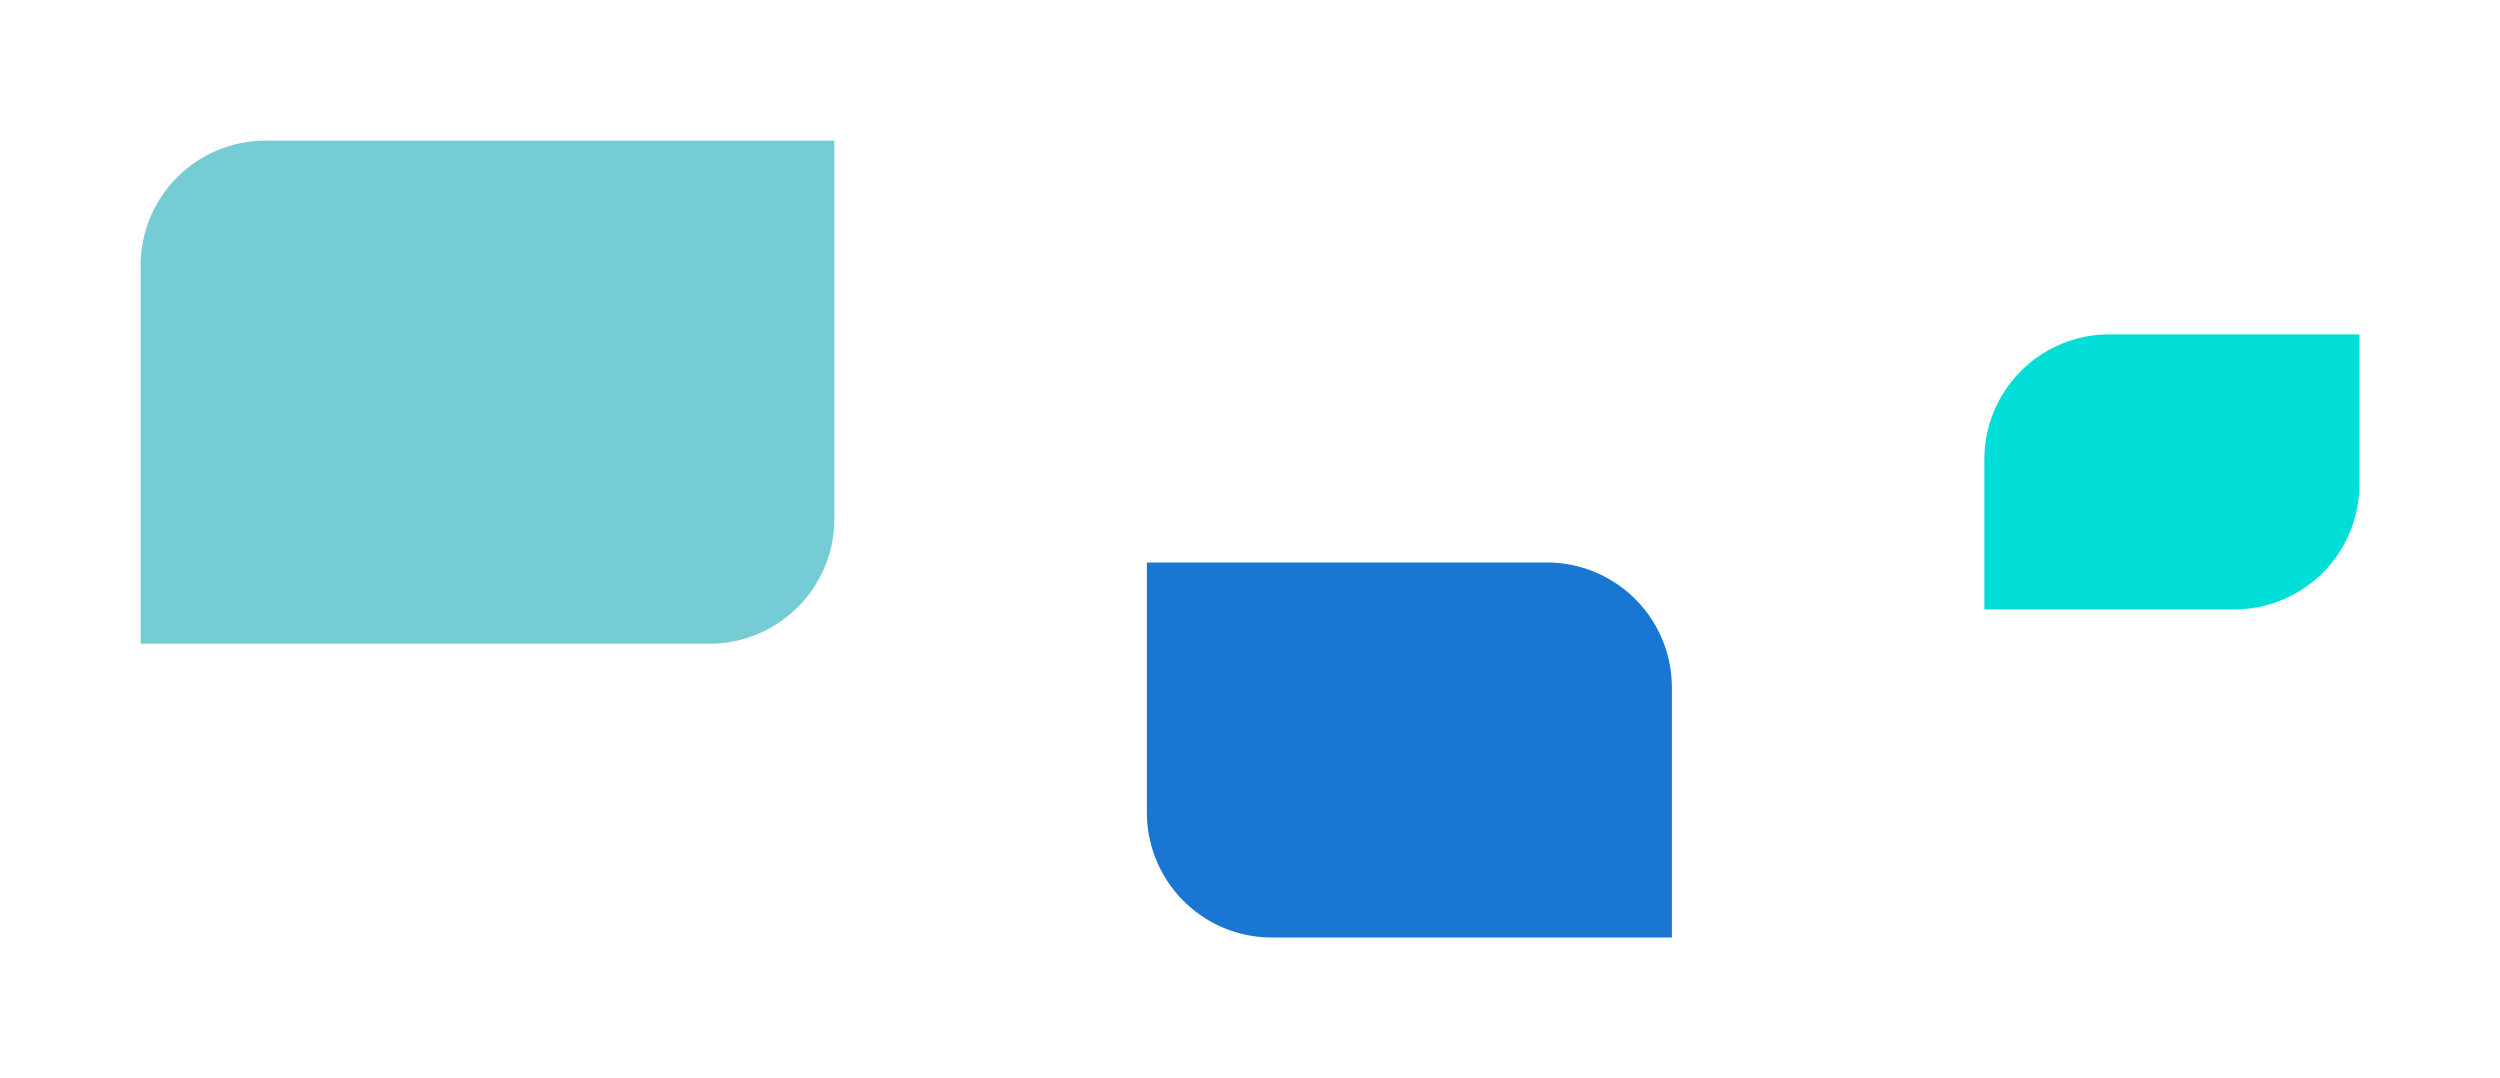
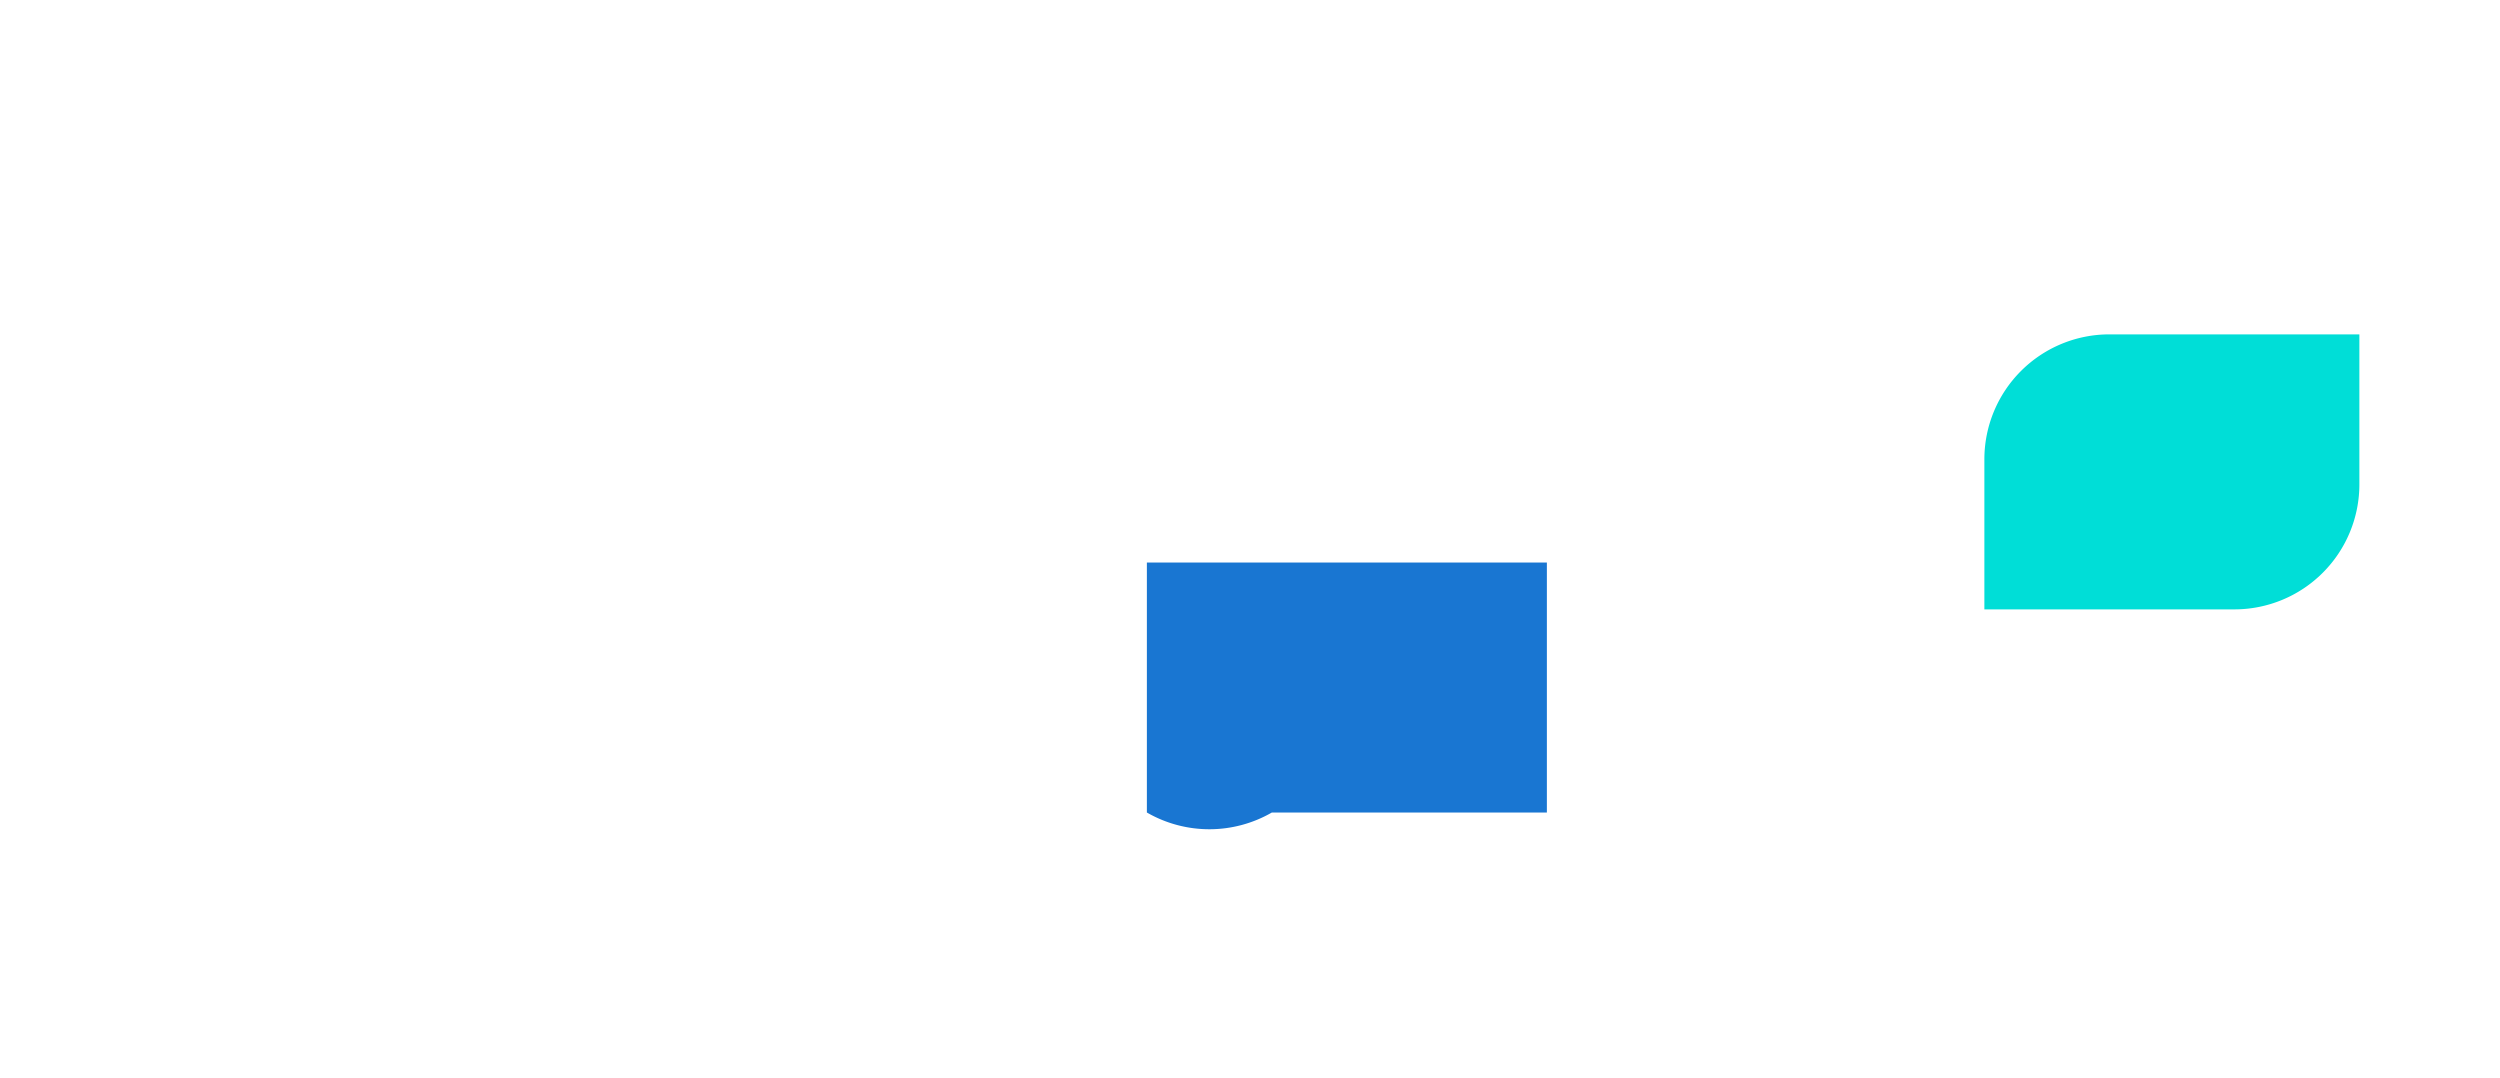
<svg xmlns="http://www.w3.org/2000/svg" width="800" height="345" viewBox="0 0 800 345">
  <defs>
    <filter id="gettyimages-1294645618-2048x2048" x="0" y="0" width="312" height="251" filterUnits="userSpaceOnUse">
      <feOffset dx="6" dy="6" input="SourceAlpha" />
      <feGaussianBlur stdDeviation="15" result="blur" />
      <feFlood flood-opacity="0.2" />
      <feComposite operator="in" in2="blur" />
      <feComposite in="SourceGraphic" />
    </filter>
    <filter id="gettyimages-1294645618-2048x2048-2" x="322" y="135" width="258" height="210" filterUnits="userSpaceOnUse">
      <feOffset dx="6" dy="6" input="SourceAlpha" />
      <feGaussianBlur stdDeviation="15" result="blur-2" />
      <feFlood flood-opacity="0.2" />
      <feComposite operator="in" in2="blur-2" />
      <feComposite in="SourceGraphic" />
    </filter>
    <filter id="gettyimages-1294645618-2048x2048-3" x="590" y="62" width="210" height="178" filterUnits="userSpaceOnUse">
      <feOffset dx="6" dy="6" input="SourceAlpha" />
      <feGaussianBlur stdDeviation="15" result="blur-3" />
      <feFlood flood-opacity="0.2" />
      <feComposite operator="in" in2="blur-3" />
      <feComposite in="SourceGraphic" />
    </filter>
  </defs>
  <g id="Group_17570" data-name="Group 17570" transform="translate(-1542 -1337)">
    <g transform="matrix(1, 0, 0, 1, 1542, 1337)" filter="url(#gettyimages-1294645618-2048x2048)">
-       <path id="gettyimages-1294645618-2048x2048-4" data-name="gettyimages-1294645618-2048x2048" d="M40,0H222a0,0,0,0,1,0,0V121a40,40,0,0,1-40,40H0a0,0,0,0,1,0,0V40A40,40,0,0,1,40,0Z" transform="translate(39 39)" fill="#76ccd4" />
-     </g>
+       </g>
    <g transform="matrix(1, 0, 0, 1, 1542, 1337)" filter="url(#gettyimages-1294645618-2048x2048-2)">
-       <path id="gettyimages-1294645618-2048x2048-5" data-name="gettyimages-1294645618-2048x2048" d="M0,0H128a40,40,0,0,1,40,40v80a0,0,0,0,1,0,0H40A40,40,0,0,1,0,80V0A0,0,0,0,1,0,0Z" transform="translate(361 174)" fill="#1976d2" />
+       <path id="gettyimages-1294645618-2048x2048-5" data-name="gettyimages-1294645618-2048x2048" d="M0,0H128v80a0,0,0,0,1,0,0H40A40,40,0,0,1,0,80V0A0,0,0,0,1,0,0Z" transform="translate(361 174)" fill="#1976d2" />
    </g>
    <g transform="matrix(1, 0, 0, 1, 1542, 1337)" filter="url(#gettyimages-1294645618-2048x2048-3)">
      <path id="gettyimages-1294645618-2048x2048-6" data-name="gettyimages-1294645618-2048x2048" d="M40,0h80a0,0,0,0,1,0,0V48A40,40,0,0,1,80,88H0a0,0,0,0,1,0,0V40A40,40,0,0,1,40,0Z" transform="translate(629 101)" fill="#00ded7" />
    </g>
  </g>
</svg>